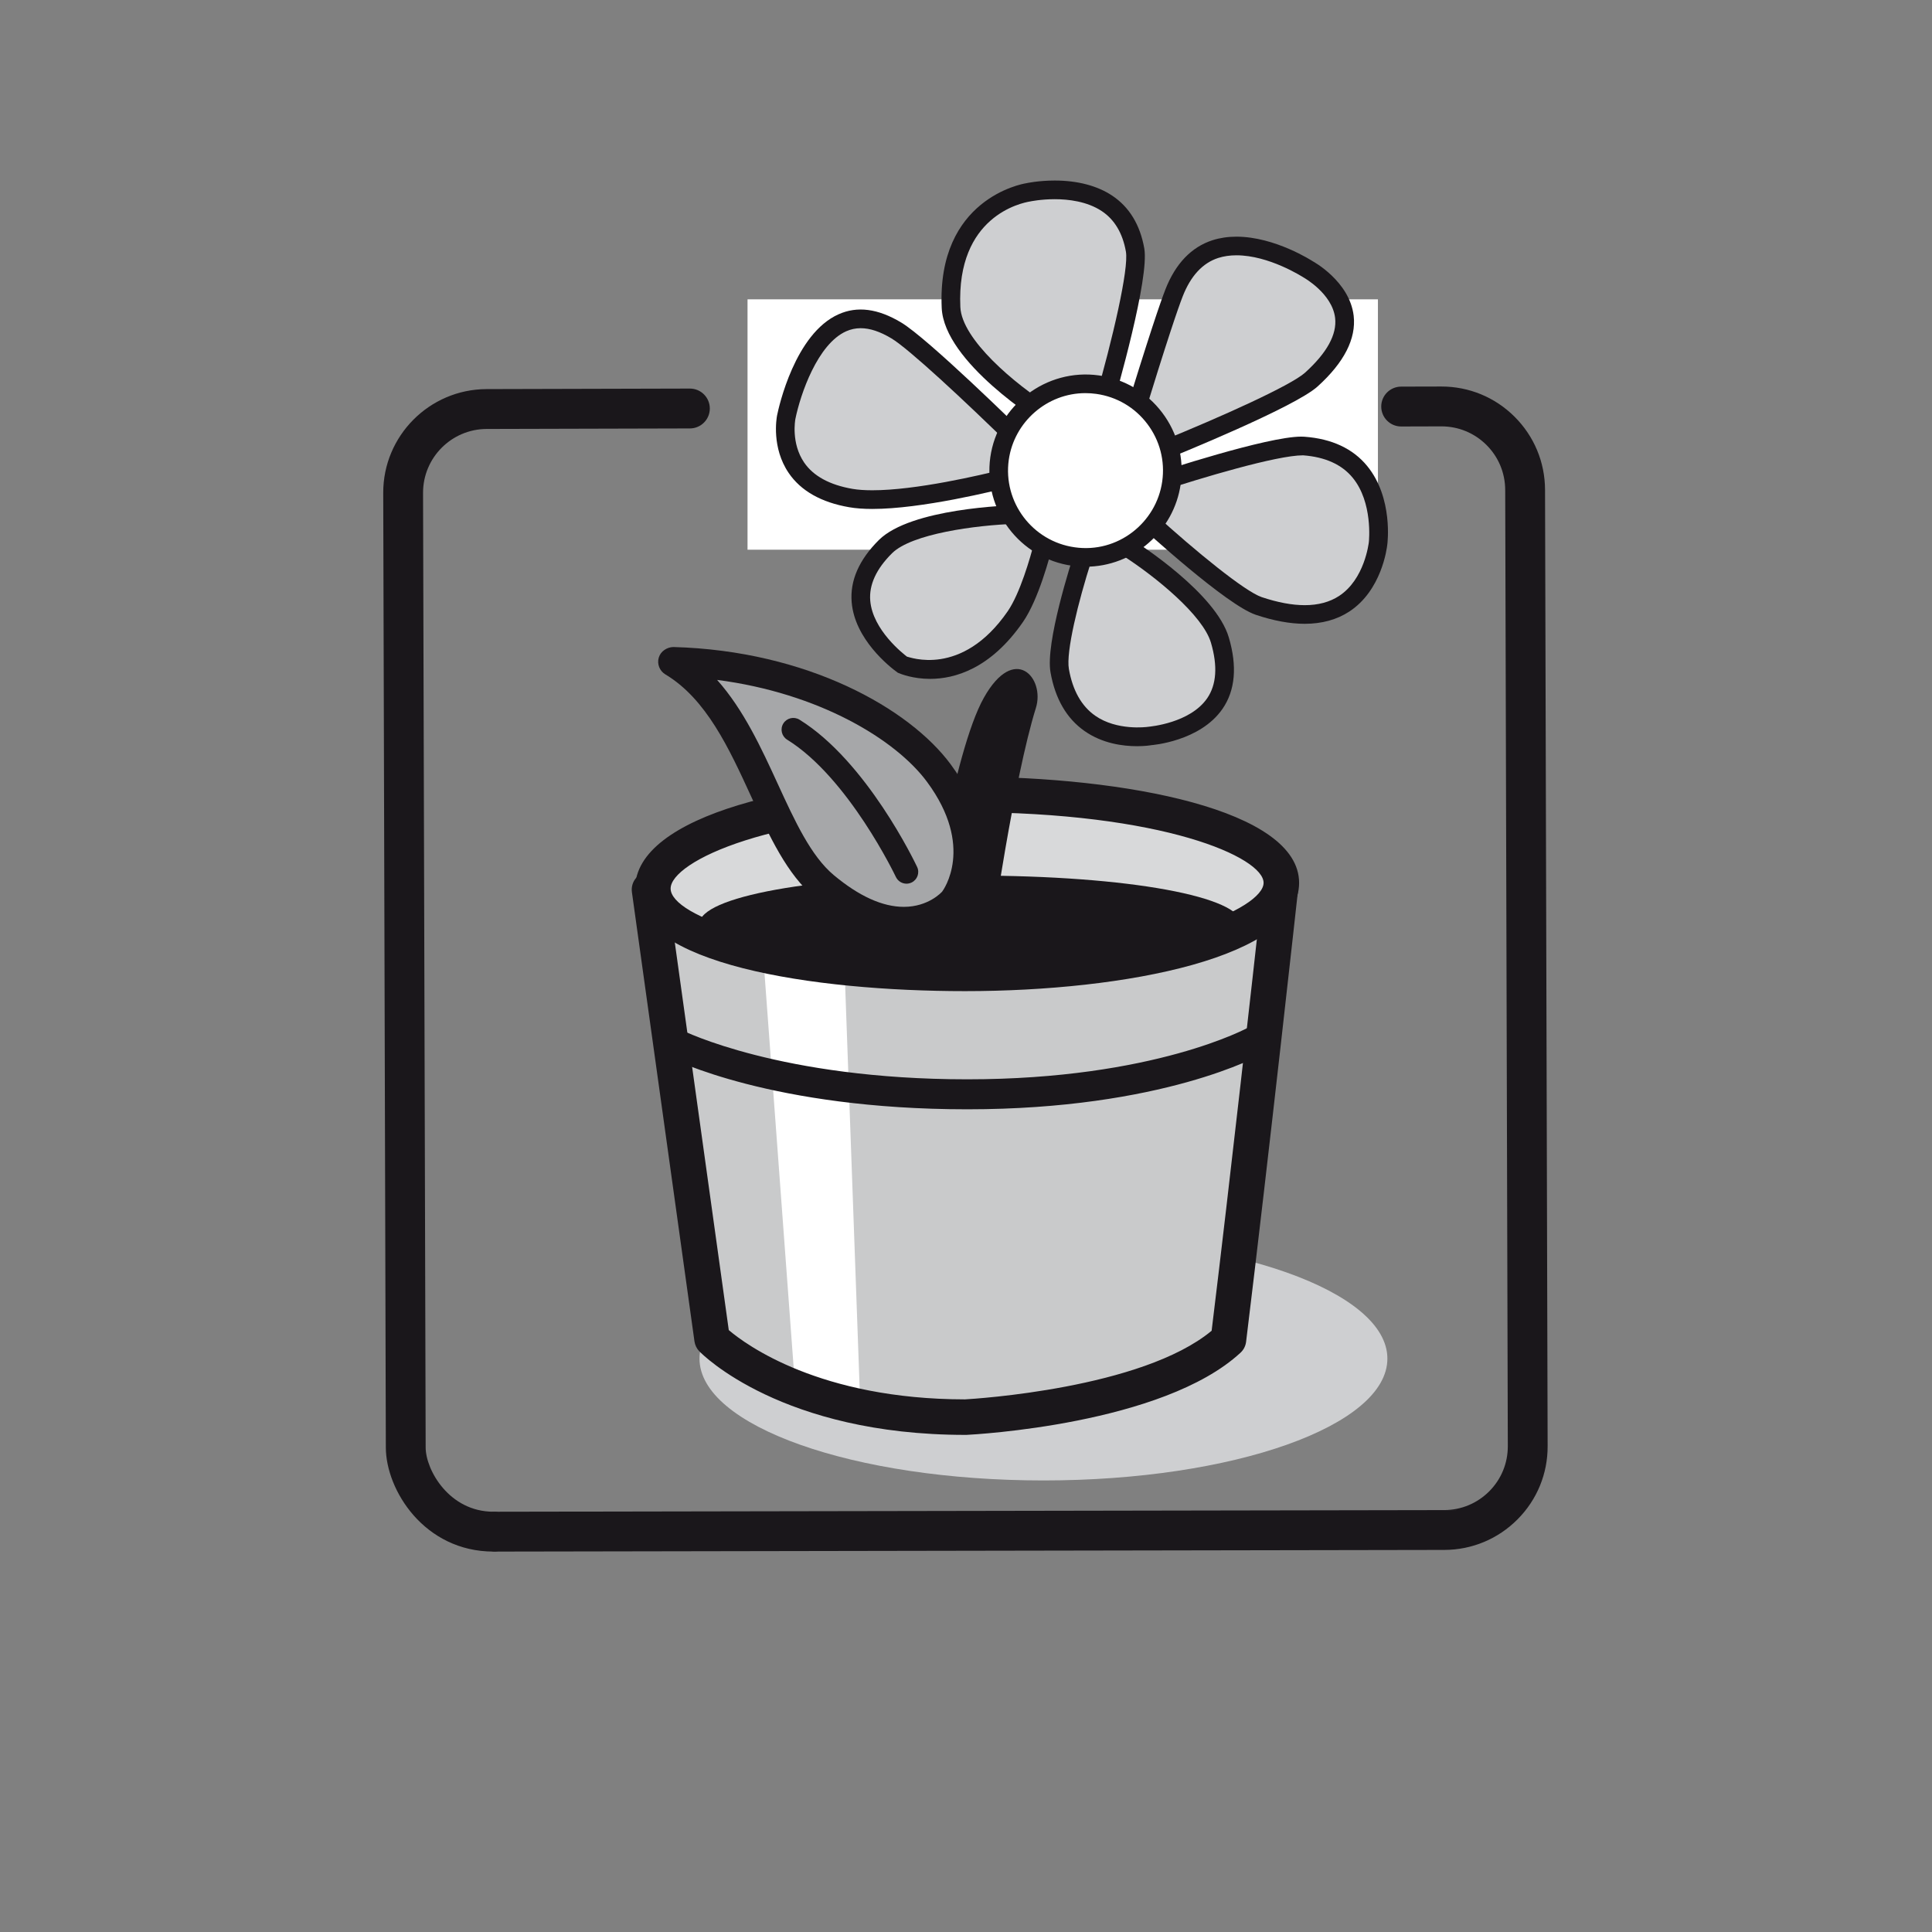
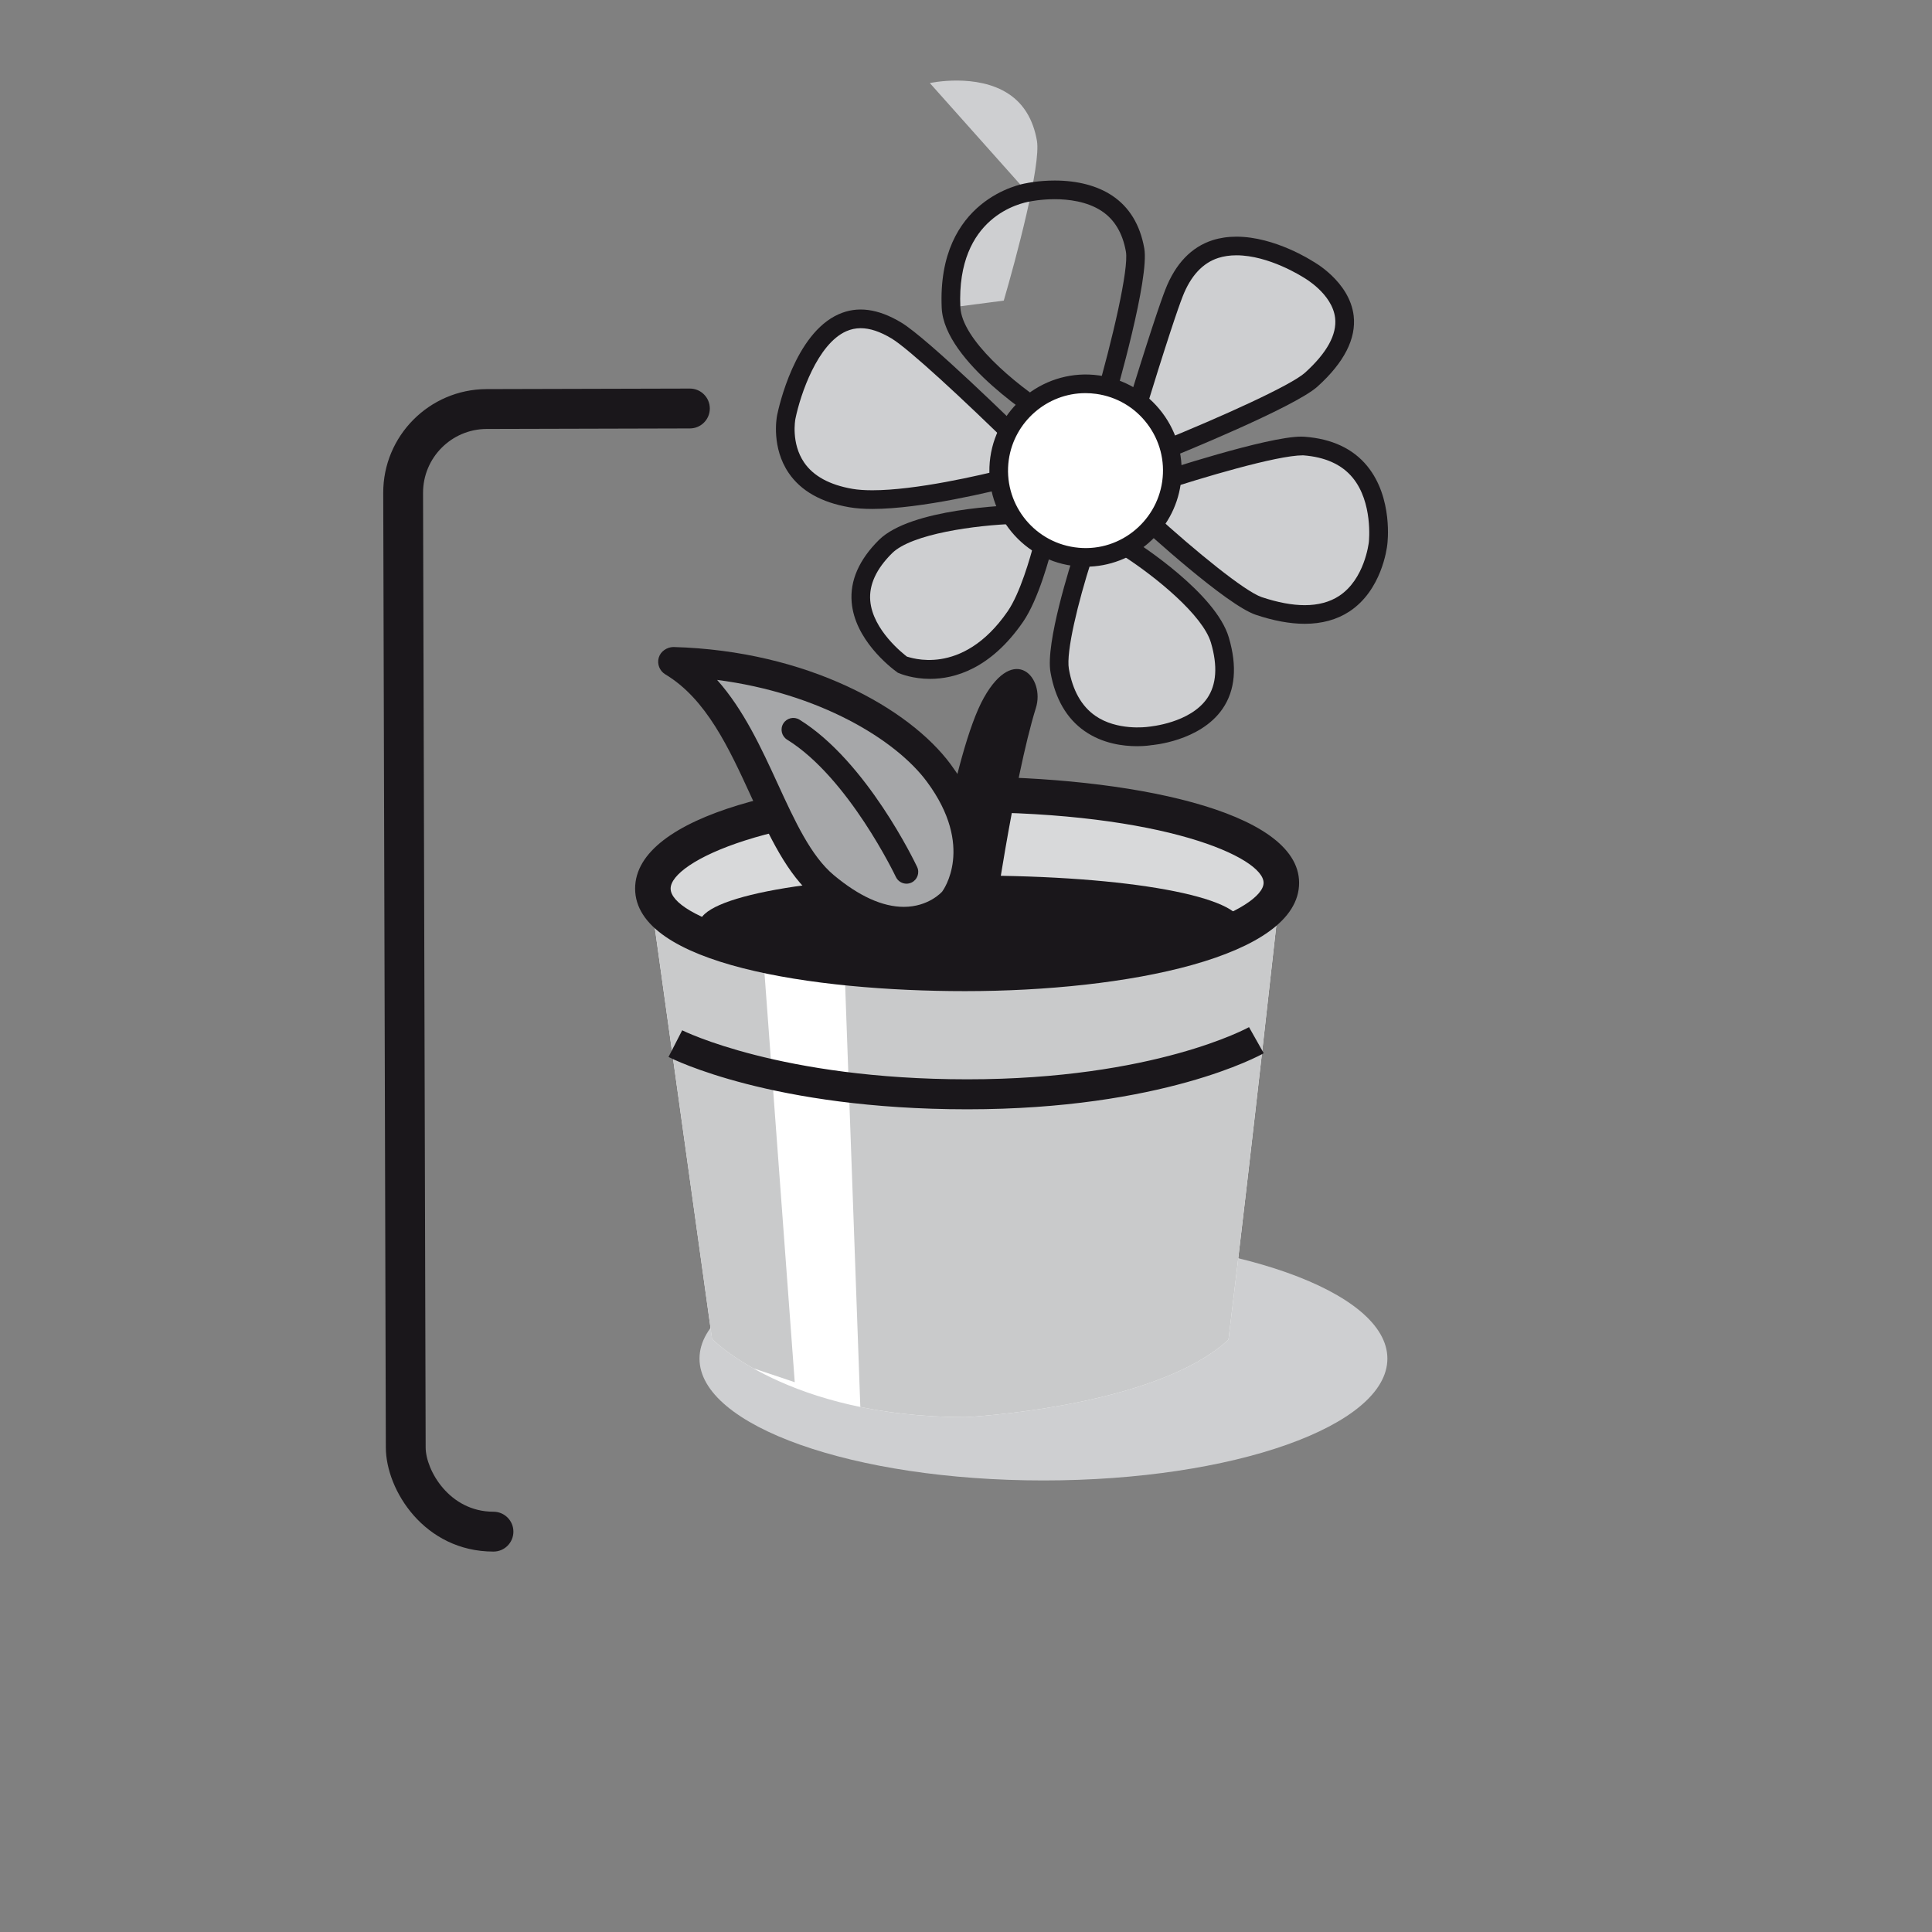
<svg xmlns="http://www.w3.org/2000/svg" xmlns:xlink="http://www.w3.org/1999/xlink" version="1.1" id="Ebene_1" x="0px" y="0px" width="200px" height="200px" viewBox="0 0 200 200" enable-background="new 0 0 200 200" xml:space="preserve">
  <rect x="0" y="0" width="200" height="200" fill="#808080" stroke="none" />
  <g>
    <path fill="#1A171B" d="M51.087,160.619c-7.156,0-11.133-6.363-11.145-10.764l-0.27-98.816c-0.021-5.912,4.777-10.74,10.691-10.76   l21.049-0.055c0.004,0,0.004,0,0.006,0c1.137,0,2.059,0.92,2.062,2.059c0.002,1.139-0.918,2.064-2.057,2.068l-21.047,0.055   c-3.639,0.012-6.592,2.982-6.582,6.621l0.27,98.818c0.008,2.32,2.426,6.648,7.021,6.648c1.139,0,2.062,0.924,2.062,2.062   S52.226,160.619,51.087,160.619L51.087,160.619z" />
  </g>
-   <rect x="77.384" y="30.986" fill="#FFFFFF" width="65.258" height="25.92" />
  <g>
    <path fill="#CECFD1" d="M108.017,153.256c19.664,0,35.605-5.646,35.605-12.613c0-6.961-15.941-12.611-35.605-12.611   s-35.605,5.65-35.605,12.611C72.411,147.609,88.353,153.256,108.017,153.256" />
    <path fill="#FFFFFF" d="M67.237,92.09l6.477,46.514c0,0,7.816,8.098,26.229,8.098c0,0,19.586-0.957,27.227-8.02   c2.402-19.615,5.375-46.699,5.375-46.699L67.237,92.09z" />
  </g>
  <g>
    <defs>
      <path id="SVGID_1_" d="M67.237,92.09l6.471,46.512c0,0,7.82,8.1,26.234,8.1c0,0,19.586-0.953,27.227-8.018    c2.4-19.615,5.375-46.699,5.375-46.699L67.237,92.09z" />
    </defs>
    <clipPath id="SVGID_2_">
      <use xlink:href="#SVGID_1_" overflow="visible" />
    </clipPath>
    <polyline clip-path="url(#SVGID_2_)" fill="#C9CACB" points="67.237,80.178 77.89,83.846 82.272,143.084 67.237,138.045    67.237,80.496  " />
    <polyline clip-path="url(#SVGID_2_)" fill="#C9CACB" points="132.546,80.178 86.923,86.227 89.396,154.969 132.546,138.045    132.546,80.496  " />
  </g>
  <g>
-     <path fill="#1A171B" d="M99.942,148.539c-18.973,0-27.211-8.305-27.553-8.658c-0.27-0.279-0.443-0.639-0.498-1.023l-6.477-46.514   c-0.07-0.527,0.084-1.059,0.436-1.461c0.348-0.4,0.852-0.631,1.385-0.633l65.305-0.107h0.004c0.521,0,1.02,0.223,1.367,0.611   c0.35,0.389,0.518,0.908,0.459,1.428c-0.029,0.271-3,27.32-5.375,46.723c-0.053,0.434-0.256,0.832-0.578,1.127   c-8.039,7.432-27.557,8.467-28.385,8.508C100.003,148.539,99.972,148.539,99.942,148.539L99.942,148.539z M75.442,137.691   c1.775,1.51,9.43,7.16,24.453,7.172c0.977-0.055,18.307-1.107,25.533-7.104c1.979-16.193,4.332-37.352,5.061-43.936l-61.141,0.102   L75.442,137.691L75.442,137.691z" />
    <path fill="#D8D9DA" d="M99.905,100.762c18.611,0,32.74-4.258,32.74-9.371c0-5.117-14.129-9.154-32.74-9.154   c-18.609,0-32.32,4.633-32.32,9.748S81.296,100.762,99.905,100.762" />
    <path fill="#1A171B" d="M99.905,102.602c-15.756,0-34.158-2.781-34.158-10.617c0-7.607,17.184-11.586,34.158-11.586   c16.654,0,34.578,3.439,34.578,10.992C134.483,99.094,116.56,102.602,99.905,102.602L99.905,102.602z M99.905,84.076   c-20.012,0-30.482,5.148-30.482,7.908c0,2.836,10.855,6.939,30.482,6.939c20.291,0,30.902-4.904,30.902-7.533   C130.808,88.766,120.479,84.076,99.905,84.076L99.905,84.076z" />
    <path fill="#1A171B" d="M100.591,100.619c16.48,0,27.914-2.234,27.914-4.994c0-2.754-11.434-4.988-27.914-4.988   c-16.479,0-28.18,2.234-28.18,4.988C72.411,98.385,84.112,100.619,100.591,100.619" />
    <path fill="#1A171B" d="M100.134,114.834c-20.162,0-30.5-5.197-30.93-5.418l1.416-2.76c0.1,0.051,10.184,5.074,29.514,5.074   c19.379,0,29.066-5.346,29.164-5.4l1.523,2.701C130.403,109.268,120.321,114.834,100.134,114.834L100.134,114.834z" />
    <path fill="#CECFD1" d="M142.665,56.168c0.008-0.043,0.512-4.4-1.885-7.32c-1.299-1.584-3.258-2.486-5.814-2.676   c-2.576-0.188-11.709,2.633-15.594,3.924c-0.34,1.111-0.68,2.225-1.02,3.338c2.887,2.658,9.535,8.479,11.945,9.291   c3.727,1.252,6.707,1.176,8.85-0.225c3.1-2.027,3.51-6.254,3.516-6.295L142.665,56.168z" />
    <path fill="#1A171B" d="M135.063,64.576L135.063,64.576c-1.518,0-3.225-0.314-5.074-0.936c-3.027-1.021-11.352-8.633-12.291-9.496   l-0.445-0.412l1.342-4.396l0.475-0.156c1.227-0.408,12.096-3.982,15.631-3.982l0.338,0.012c2.832,0.209,5.016,1.229,6.488,3.027   c2.719,3.311,2.096,8.064,2.088,8.109c-0.045,0.453-0.6,4.779-3.939,6.963C138.39,64.15,136.837,64.576,135.063,64.576   L135.063,64.576z M119.454,53.133c4.32,3.943,9.422,8.094,11.15,8.678c1.648,0.553,3.152,0.836,4.459,0.836l0,0   c1.393,0,2.59-0.32,3.557-0.953c2.637-1.727,3.064-5.432,3.084-5.588c0.01-0.104,0.426-4.092-1.67-6.645   c-1.125-1.375-2.855-2.156-5.139-2.326c-0.002,0-0.008,0-0.01,0c-2.73,0-10.551,2.348-14.734,3.721L119.454,53.133L119.454,53.133z   " />
    <path fill="#CECFD1" d="M81.394,43.166c0.016-0.076,1.584-7.869,5.809-9.75c1.641-0.734,3.465-0.475,5.58,0.791   c2.201,1.312,9.289,8.078,13.082,11.816c-0.336,1.107-0.674,2.213-1.012,3.32c-2.346,0.605-12.123,3.016-16.77,2.215   c-2.635-0.453-4.533-1.512-5.643-3.143c-1.619-2.385-1.055-5.209-1.049-5.236L81.394,43.166z" />
    <path fill="#1A171B" d="M90.304,52.686c-0.908,0-1.709-0.059-2.385-0.176c-2.902-0.5-5.014-1.695-6.277-3.551   c-1.775-2.613-1.264-5.625-1.199-5.959c0.182-0.887,1.848-8.453,6.367-10.467c1.934-0.865,4.066-0.594,6.469,0.846   c2.781,1.658,12.199,10.908,13.264,11.957l0.418,0.41l-1.342,4.396l-0.523,0.135C102.909,50.842,95.384,52.686,90.304,52.686   L90.304,52.686z M89.095,33.975c-0.523,0-1.014,0.105-1.5,0.32c-2.961,1.322-4.732,6.506-5.254,9.062   c-0.021,0.105-0.463,2.514,0.898,4.516c0.957,1.406,2.643,2.326,5.008,2.734c0.566,0.098,1.26,0.146,2.057,0.146   c4.512,0,11.16-1.551,13.785-2.213l0.682-2.238c-4.854-4.766-10.705-10.207-12.484-11.268C91.095,34.32,90.05,33.975,89.095,33.975   L89.095,33.975z" />
    <path fill="#CECFD1" d="M93.325,68.756c-0.504-0.377-3.908-3.027-4.197-6.49c-0.166-1.939,0.689-3.852,2.547-5.689   c2.592-2.559,10.531-3.254,13.855-3.328c0.875,0.842,1.748,1.688,2.623,2.529c-0.369,1.5-1.523,5.842-3.043,8.049   C99.923,71.352,93.989,69.045,93.325,68.756" />
    <path fill="#1A171B" d="M96.284,70.277c-1.746,0-3.002-0.488-3.344-0.637c-0.902-0.645-4.457-3.484-4.775-7.295   c-0.189-2.234,0.762-4.406,2.828-6.455c3.312-3.266,13.379-3.582,14.516-3.607l0.4-0.01l3.314,3.193l-0.135,0.541   c-0.43,1.75-1.6,6.066-3.182,8.367C102.54,69.254,98.815,70.277,96.284,70.277L96.284,70.277z M93.907,67.98   c0.158,0,5.633,2.225,10.41-4.701c1.279-1.861,2.326-5.504,2.764-7.197l-1.928-1.857c-4.189,0.139-10.771,1.035-12.801,3.039   c-1.643,1.625-2.402,3.281-2.264,4.92c0.256,3.051,3.453,5.525,3.812,5.799C93.901,67.98,93.905,67.98,93.907,67.98L93.907,67.98z" />
    <path fill="#CECFD1" d="M119.118,76.174c0.047-0.002,4.598-0.379,6.645-3.346c1.139-1.654,1.314-3.865,0.518-6.57   c-1.057-3.588-7.084-8.01-9.668-9.643c-1.449,0.174-2.9,0.352-4.355,0.525c-1.008,3.061-2.988,9.84-2.559,12.281   c0.438,2.48,1.49,4.318,3.127,5.463c2.717,1.898,6.16,1.311,6.197,1.303L119.118,76.174z" />
    <path fill="#1A171B" d="M117.702,77.246c-1.453,0-3.574-0.271-5.43-1.57c-1.854-1.295-3.041-3.344-3.525-6.086   c-0.529-3.023,2.066-11.152,2.592-12.752l0.193-0.584l5.307-0.637l0.287,0.182c0.893,0.562,8.736,5.625,10.08,10.186   c0.885,2.996,0.666,5.482-0.648,7.391c-2.338,3.391-7.338,3.762-7.387,3.764C119.112,77.156,118.526,77.246,117.702,77.246   L117.702,77.246z M112.983,58.025c-1.373,4.287-2.646,9.457-2.332,11.229c0.389,2.219,1.307,3.848,2.729,4.84   c2.238,1.566,5.299,1.172,5.471,1.145c0.238-0.029,4.344-0.387,6.117-2.957c0.965-1.406,1.098-3.34,0.389-5.75   c-0.84-2.846-5.717-6.811-8.973-8.916L112.983,58.025L112.983,58.025z" />
-     <path fill="#CECFD1" d="M106.356,19.928c-0.344,0.057-8.369,1.432-7.906,11.902c0.193,4.295,7.146,9.459,10.162,11.316   c1.82-0.236,3.639-0.475,5.459-0.711c1.252-4.279,3.875-14.057,3.432-16.559c-0.381-2.168-1.359-3.795-2.91-4.826   c-3.301-2.195-8.127-1.146-8.174-1.135L106.356,19.928z" />
+     <path fill="#CECFD1" d="M106.356,19.928c-0.344,0.057-8.369,1.432-7.906,11.902c1.82-0.236,3.639-0.475,5.459-0.711c1.252-4.279,3.875-14.057,3.432-16.559c-0.381-2.168-1.359-3.795-2.91-4.826   c-3.301-2.195-8.127-1.146-8.174-1.135L106.356,19.928z" />
    <path fill="#1A171B" d="M108.399,44.148l-0.293-0.18c-0.424-0.26-10.367-6.451-10.621-12.096   c-0.498-11.279,8.34-12.838,8.717-12.898c0.059-0.014,1.301-0.285,2.984-0.285c2.355,0,4.41,0.539,5.941,1.559   c1.777,1.182,2.895,3.018,3.328,5.461c0.543,3.074-2.785,14.699-3.461,16.998l-0.176,0.604L108.399,44.148L108.399,44.148z    M109.187,20.621c-1.455,0-2.549,0.234-2.559,0.236c-0.889,0.148-7.631,1.512-7.213,10.932c0.15,3.352,5.605,7.949,9.416,10.355   l4.488-0.584c1.871-6.48,3.549-13.742,3.234-15.516c-0.336-1.902-1.176-3.312-2.496-4.189   C112.526,20.836,110.563,20.621,109.187,20.621L109.187,20.621z" />
    <path fill="#CECFD1" d="M135.417,27.883c0.037,0.02,3.396,1.889,3.756,4.918c0.236,2.035-0.912,4.219-3.424,6.492   c-1.916,1.736-11.568,5.824-15.836,7.541c-0.936-0.938-1.871-1.873-2.805-2.811c0.695-2.275,3.348-10.943,4.43-13.699   c0.938-2.404,2.383-3.928,4.285-4.539c4.227-1.354,9.475,2.023,9.525,2.059L135.417,27.883z" />
    <path fill="#1A171B" d="M119.681,47.967l-3.664-3.674l0.168-0.553c2.771-9.061,3.953-12.488,4.453-13.768   c1.047-2.682,2.693-4.4,4.889-5.107c0.76-0.242,1.588-0.365,2.467-0.365c3.996,0,7.861,2.521,7.902,2.547l0,0   c0.008,0,3.812,2.061,4.236,5.641c0.273,2.365-0.98,4.828-3.734,7.32c-2.377,2.156-14.723,7.158-16.123,7.721L119.681,47.967   L119.681,47.967z M118.2,43.752l1.945,1.947c6.299-2.557,13.494-5.799,14.955-7.121c2.266-2.051,3.312-3.957,3.111-5.666   c-0.297-2.518-3.225-4.164-3.254-4.18c-0.174-0.104-3.594-2.303-6.965-2.303c-0.678,0-1.309,0.094-1.875,0.273   c-1.617,0.521-2.855,1.857-3.682,3.973C121.956,31.898,120.833,35.162,118.2,43.752L118.2,43.752z" />
    <path fill="#FFFFFF" d="M111.12,57.611c4.914,0.695,9.455-2.73,10.148-7.643c0.691-4.916-2.734-9.461-7.646-10.148   c-4.914-0.691-9.455,2.734-10.148,7.646C102.782,52.381,106.208,56.922,111.12,57.611" />
    <path fill="#1A171B" d="M112.386,58.666L112.386,58.666c-0.461,0-0.932-0.031-1.4-0.098c-5.432-0.764-9.23-5.805-8.469-11.236   c0.756-5.342,5.764-9.232,11.24-8.469c2.631,0.369,4.959,1.742,6.561,3.865c1.6,2.123,2.277,4.742,1.908,7.375   C121.534,54.984,117.306,58.666,112.386,58.666L112.386,58.666z M112.358,40.697c-3.965,0-7.373,2.969-7.93,6.904   c-0.615,4.377,2.445,8.439,6.826,9.055c4.43,0.639,8.451-2.518,9.059-6.822c0.299-2.121-0.246-4.232-1.539-5.945   c-1.289-1.711-3.166-2.816-5.287-3.113C113.108,40.723,112.731,40.697,112.358,40.697L112.358,40.697z" />
    <path fill="#1A171B" d="M96.077,95.629c0,0,2.584-17.719,5.771-23.396c3.186-5.676,6.354-2.035,5.387,1.055   c-2.283,7.326-4.607,23.639-4.607,23.639L96.077,95.629z" />
    <path fill="#A6A7A9" d="M98.683,93.297c0,0-4.762,5.633-13.344-1.533c-5.994-5.002-7.389-18.297-15.682-23.262   c13.674,0.377,23.742,6.41,27.527,11.52C102.991,87.865,98.683,93.297,98.683,93.297" />
    <path fill="#1A171B" d="M93.562,96.926c-2.932,0-6.027-1.344-9.199-3.994c-2.9-2.418-4.707-6.354-6.623-10.521   c-2.27-4.945-4.623-10.061-8.865-12.6c-0.592-0.357-0.875-1.07-0.68-1.734c0.193-0.666,0.857-1.082,1.506-1.098   c13.902,0.383,24.439,6.371,28.709,12.137c6.428,8.684,1.674,14.871,1.469,15.129C99.755,94.389,97.565,96.926,93.562,96.926   L93.562,96.926z M74.235,70.385c2.756,3.092,4.596,7.098,6.275,10.754c1.766,3.846,3.436,7.477,5.803,9.453   c2.611,2.18,5.049,3.285,7.248,3.285c2.545,0,3.91-1.512,3.969-1.576c0.096-0.127,3.418-4.635-1.572-11.371   C92.714,76.545,84.769,71.744,74.235,70.385L74.235,70.385z" />
    <path fill="#1A171B" d="M93.841,91.479c-0.453,0-0.891-0.258-1.1-0.697c-0.047-0.102-4.914-10.289-11.258-14.213   c-0.57-0.354-0.746-1.104-0.393-1.674c0.354-0.572,1.104-0.744,1.672-0.395c6.957,4.307,11.967,14.799,12.178,15.244   c0.285,0.607,0.027,1.33-0.58,1.617C94.192,91.439,94.017,91.479,93.841,91.479L93.841,91.479z" />
-     <path fill="#1A171B" d="M51.343,160.619c-1.137,0-2.059-0.922-2.062-2.057c-0.002-1.143,0.918-2.064,2.057-2.068l98.174-0.172   c1.758-0.008,3.414-0.697,4.658-1.947c1.242-1.25,1.924-2.912,1.918-4.672l-0.27-98.982c-0.006-1.766-0.695-3.42-1.945-4.664   c-1.248-1.238-2.898-1.92-4.656-1.92c-0.006,0-0.012,0-0.02,0l-4.145,0.012c-0.002,0-0.002,0-0.006,0   c-1.135,0-2.059-0.92-2.061-2.059c-0.004-1.139,0.918-2.064,2.057-2.068l4.145-0.01c0.01,0,0.021,0,0.031,0   c2.854,0,5.537,1.107,7.562,3.119c2.029,2.02,3.154,4.711,3.162,7.578l0.268,98.98c0.014,2.863-1.094,5.561-3.115,7.594   c-2.021,2.029-4.711,3.156-7.574,3.164l-98.172,0.172C51.345,160.619,51.343,160.619,51.343,160.619L51.343,160.619z" />
  </g>
</svg>